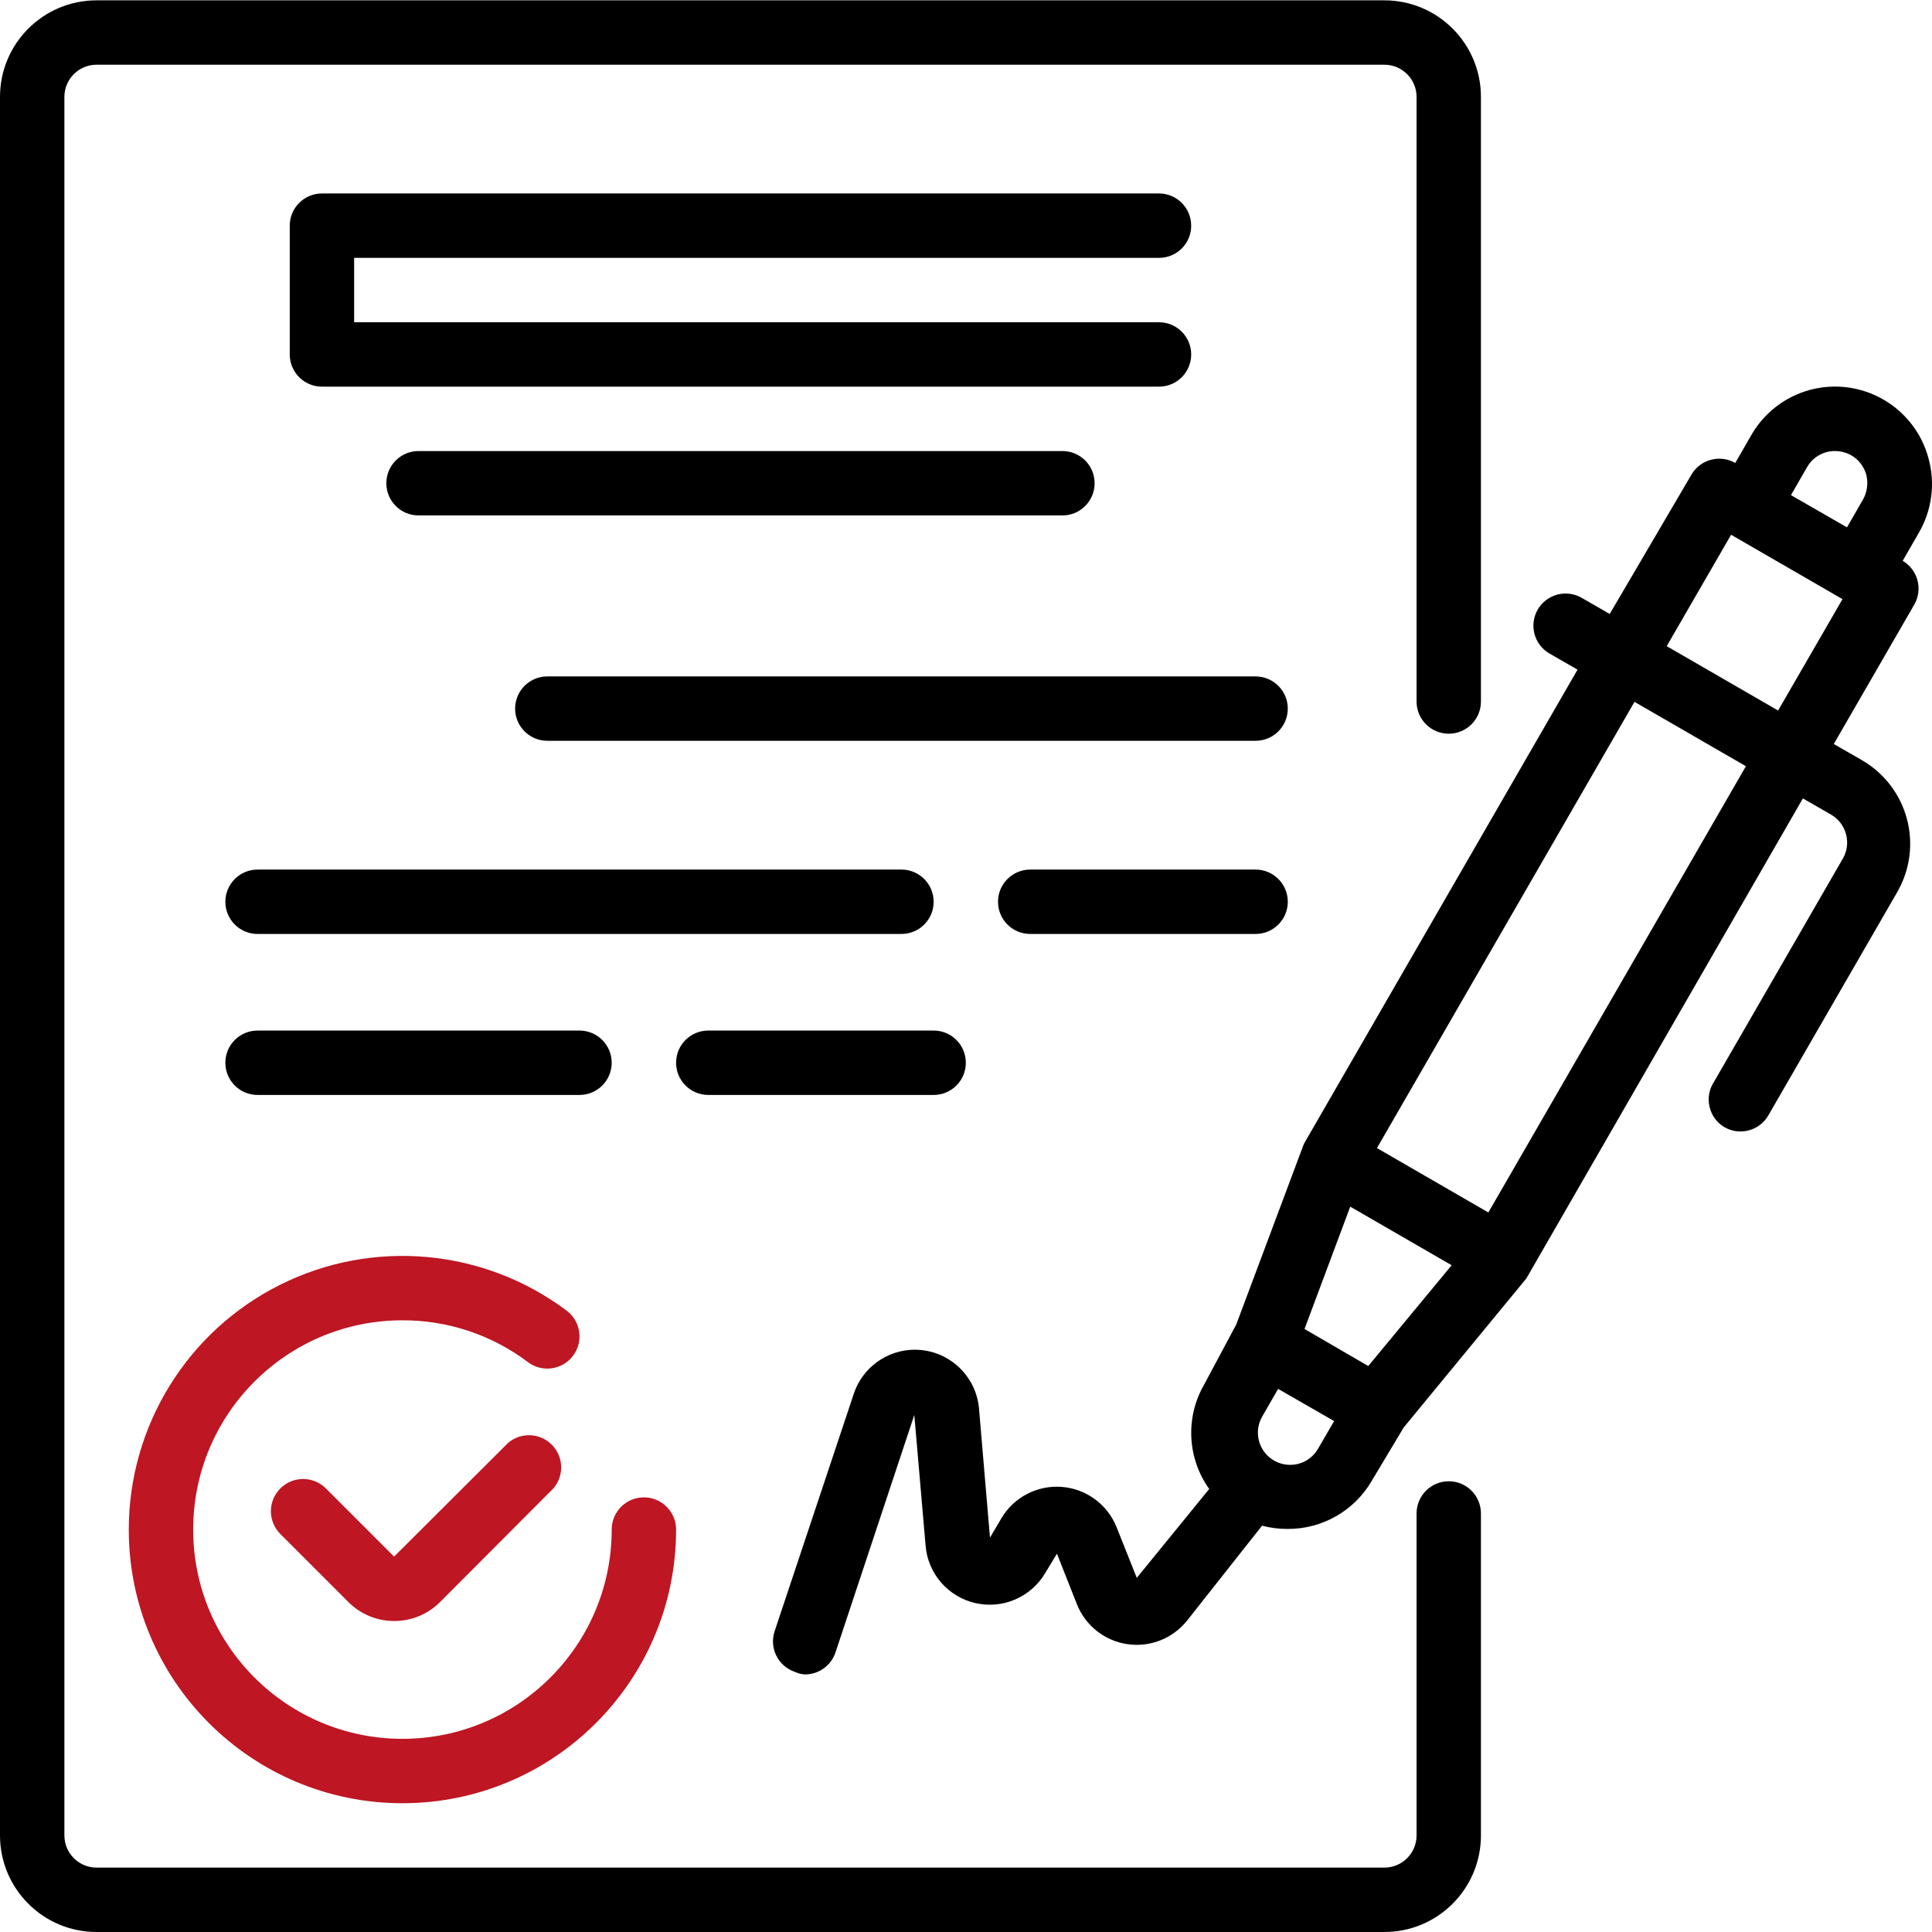
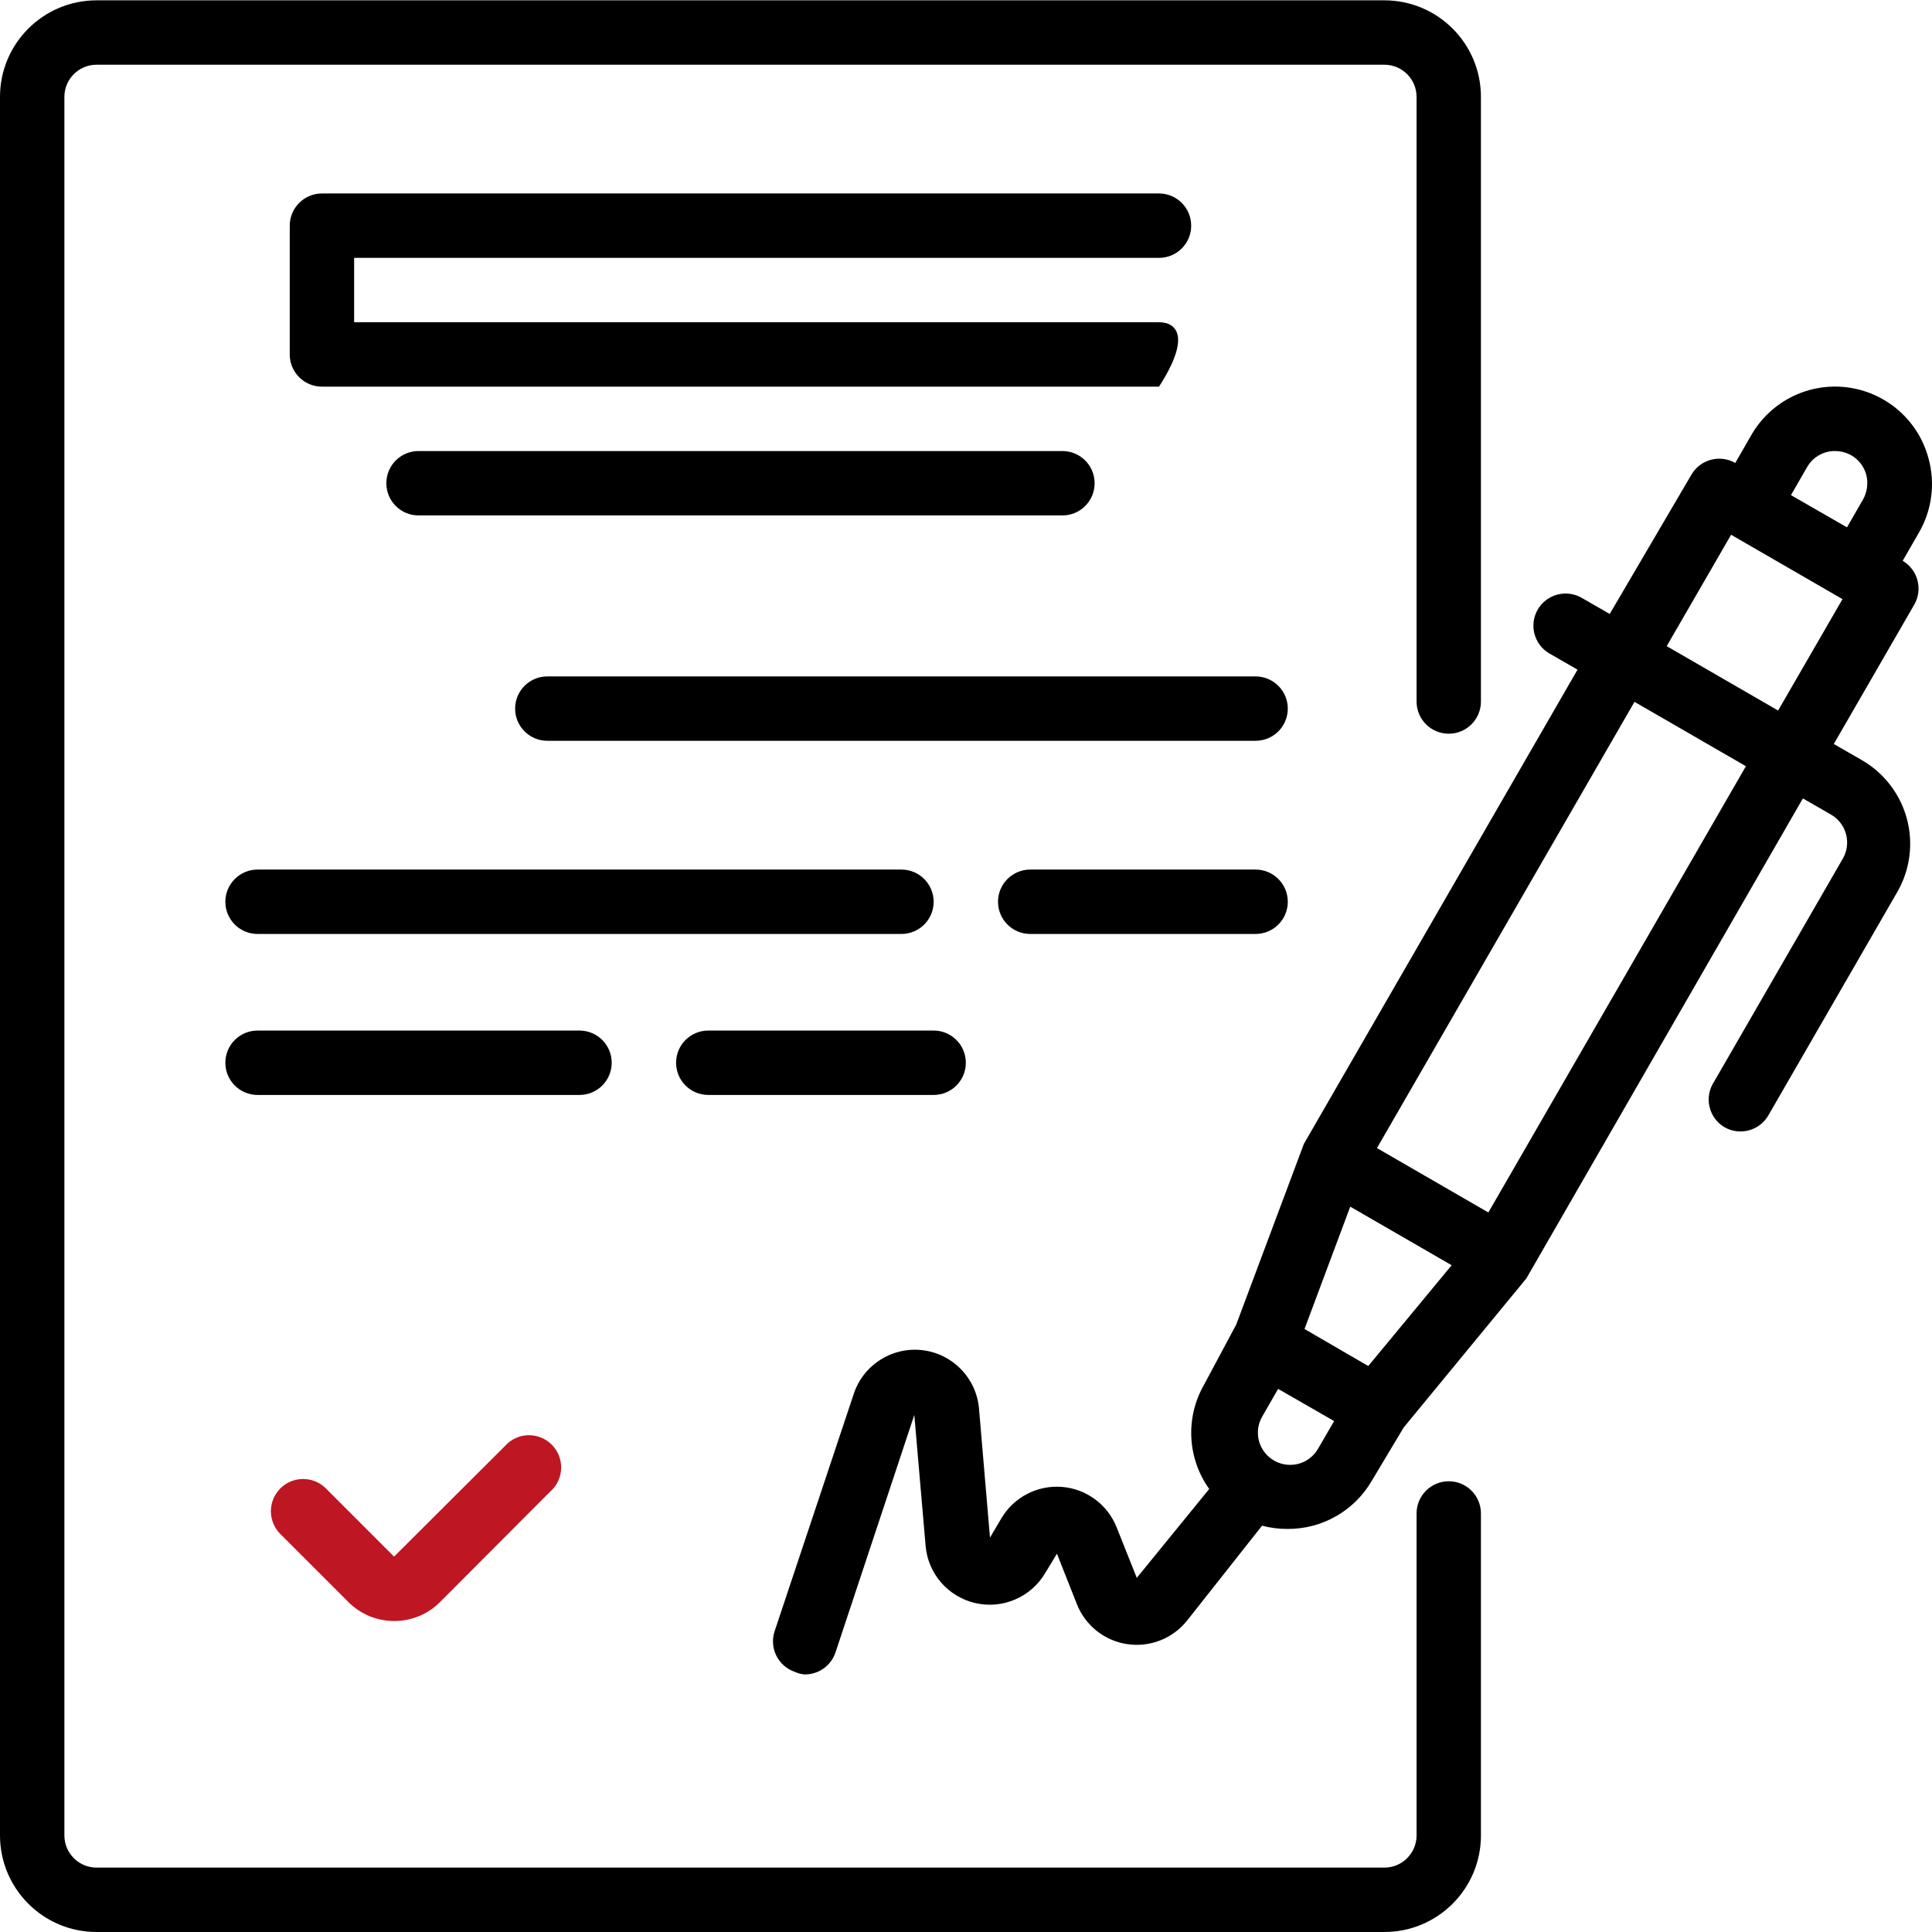
<svg xmlns="http://www.w3.org/2000/svg" width="70" height="70" viewBox="0 0 70 70" fill="none">
  <g clip-path="url(#clip0_16_162)">
    <path d="M69.871 16.599C69.63 15.703 69.043 14.939 68.238 14.476C67.433 14.011 66.477 13.885 65.579 14.126C64.683 14.367 63.919 14.955 63.456 15.759L62.872 16.774C62.318 16.456 61.61 16.643 61.286 17.194L58.323 22.245L57.308 21.661C57.039 21.506 56.719 21.464 56.42 21.545C56.12 21.626 55.864 21.823 55.71 22.093C55.394 22.651 55.587 23.359 56.142 23.679L57.157 24.263L47.242 41.445L44.792 47.989L43.626 50.17C42.943 51.358 43.016 52.835 43.812 53.949L41.188 57.169L40.453 55.326C40.122 54.505 39.355 53.942 38.472 53.873C37.59 53.804 36.744 54.24 36.289 54.999L35.869 55.711L35.472 51.045C35.381 49.941 34.526 49.053 33.427 48.92C32.327 48.787 31.286 49.446 30.935 50.497L28.065 59.105C27.865 59.714 28.193 60.37 28.8 60.575C28.914 60.628 29.036 60.66 29.162 60.668C29.663 60.67 30.109 60.35 30.27 59.875L33.127 51.267L33.536 56.002C33.62 57.013 34.346 57.853 35.334 58.082C36.322 58.31 37.343 57.875 37.863 57.006L38.295 56.294L39.019 58.125C39.325 58.897 40.02 59.448 40.842 59.57C41.664 59.693 42.488 59.369 43.008 58.72L45.726 55.279C46.026 55.358 46.336 55.397 46.647 55.396C47.897 55.406 49.058 54.747 49.692 53.669L50.858 51.721L55.302 46.321L65.322 28.928L66.337 29.512C66.608 29.667 66.805 29.922 66.885 30.224C66.966 30.523 66.924 30.842 66.769 31.11L62.103 39.194C61.927 39.459 61.867 39.785 61.938 40.096C62.008 40.406 62.203 40.675 62.476 40.838C62.745 40.994 63.065 41.036 63.364 40.955C63.665 40.874 63.92 40.677 64.074 40.407L68.74 32.323C69.205 31.518 69.331 30.561 69.09 29.664C68.848 28.767 68.261 28.003 67.457 27.54L66.442 26.957L69.358 21.906C69.676 21.352 69.489 20.645 68.938 20.32L69.522 19.305C69.999 18.488 70.126 17.512 69.871 16.599ZM65.474 16.925C65.628 16.655 65.884 16.458 66.186 16.378C66.485 16.303 66.802 16.345 67.072 16.494C67.342 16.649 67.539 16.905 67.62 17.206C67.694 17.505 67.653 17.822 67.504 18.092L66.92 19.107L64.89 17.94L65.474 16.925ZM49.575 49.494L48.992 49.155L47.265 48.152L48.922 43.719L52.596 45.842L49.575 49.494ZM46.075 52.864C45.583 52.521 45.431 51.86 45.726 51.336L46.309 50.322L48.338 51.488L47.755 52.491C47.592 52.775 47.317 52.977 46.998 53.048C46.678 53.118 46.344 53.052 46.075 52.864ZM53.926 43.93L49.89 41.597L59.221 25.429L63.258 27.762L53.926 43.93ZM64.424 25.744L60.388 23.411L62.721 19.375L66.757 21.708L64.424 25.744Z" fill="black" />
    <path d="M18.407 52.281L14.278 56.399L11.805 53.926C11.35 53.474 10.615 53.474 10.16 53.926C9.939 54.145 9.815 54.443 9.815 54.754C9.815 55.065 9.939 55.364 10.16 55.582L12.633 58.055C13.07 58.489 13.662 58.733 14.278 58.732C14.898 58.735 15.494 58.492 15.934 58.055L20.052 53.926C20.448 53.463 20.421 52.773 19.991 52.343C19.559 51.911 18.87 51.885 18.407 52.281Z" fill="#BE1622" />
-     <path d="M4.666 55.419C4.666 60.895 9.105 65.334 14.581 65.334C20.056 65.334 24.496 60.895 24.496 55.419C24.496 54.775 23.973 54.252 23.329 54.252C22.685 54.252 22.163 54.775 22.163 55.419C22.163 59.606 18.768 63.001 14.581 63.001C10.393 63.001 6.999 59.606 6.999 55.419C6.999 51.231 10.393 47.837 14.581 47.837C16.222 47.832 17.82 48.365 19.13 49.354C19.645 49.74 20.377 49.636 20.763 49.12C21.149 48.605 21.045 47.874 20.53 47.487C17.525 45.234 13.505 44.872 10.147 46.551C6.787 48.23 4.666 51.664 4.666 55.419Z" fill="#BE1622" />
-     <path d="M41.993 9.343C42.637 9.343 43.159 8.822 43.159 8.177C43.159 7.533 42.637 7.01 41.993 7.01H11.665C11.021 7.01 10.498 7.533 10.498 8.177V12.843C10.498 13.488 11.021 14.009 11.665 14.009H41.993C42.637 14.009 43.159 13.488 43.159 12.843C43.159 12.199 42.637 11.676 41.993 11.676H12.831V9.343H41.993Z" fill="black" />
+     <path d="M41.993 9.343C42.637 9.343 43.159 8.822 43.159 8.177C43.159 7.533 42.637 7.01 41.993 7.01H11.665C11.021 7.01 10.498 7.533 10.498 8.177V12.843C10.498 13.488 11.021 14.009 11.665 14.009H41.993C43.159 12.199 42.637 11.676 41.993 11.676H12.831V9.343H41.993Z" fill="black" />
    <path d="M15.164 16.342C14.52 16.342 13.998 16.864 13.998 17.509C13.998 18.153 14.52 18.675 15.164 18.675H38.493C39.138 18.675 39.66 18.153 39.66 17.509C39.66 16.864 39.138 16.342 38.493 16.342H15.164Z" fill="black" />
    <path d="M45.492 24.508H19.83C19.186 24.508 18.664 25.03 18.664 25.674C18.664 26.319 19.186 26.84 19.83 26.84H45.492C46.136 26.84 46.659 26.319 46.659 25.674C46.659 25.03 46.136 24.508 45.492 24.508Z" fill="black" />
    <path d="M33.828 32.673C33.828 32.029 33.305 31.506 32.661 31.506H9.332C8.688 31.506 8.165 32.029 8.165 32.673C8.165 33.318 8.688 33.839 9.332 33.839H32.661C33.305 33.839 33.828 33.318 33.828 32.673Z" fill="black" />
    <path d="M45.492 31.506H37.327C36.683 31.506 36.16 32.029 36.16 32.673C36.16 33.318 36.683 33.839 37.327 33.839H45.492C46.136 33.839 46.659 33.318 46.659 32.673C46.659 32.029 46.136 31.506 45.492 31.506Z" fill="black" />
    <path d="M20.996 39.672C21.641 39.672 22.163 39.15 22.163 38.505C22.163 37.861 21.641 37.339 20.996 37.339H9.332C8.688 37.339 8.165 37.861 8.165 38.505C8.165 39.15 8.688 39.672 9.332 39.672H20.996Z" fill="black" />
    <path d="M25.662 39.672H33.828C34.472 39.672 34.994 39.15 34.994 38.505C34.994 37.861 34.472 37.339 33.828 37.339H25.662C25.018 37.339 24.496 37.861 24.496 38.505C24.496 39.15 25.018 39.672 25.662 39.672Z" fill="black" />
    <path d="M52.491 53.669C51.847 53.669 51.325 54.191 51.325 54.836V66.5C51.325 67.145 50.802 67.667 50.158 67.667H3.499C2.855 67.667 2.333 67.145 2.333 66.5V3.511C2.333 2.867 2.855 2.345 3.499 2.345H50.158C50.802 2.345 51.325 2.867 51.325 3.511V25.418C51.325 26.062 51.847 26.584 52.491 26.584C53.135 26.584 53.657 26.062 53.657 25.418V3.511C53.657 1.579 52.091 0.012 50.158 0.012H3.499C1.567 0.012 0 1.579 0 3.511V66.5C0 68.433 1.567 70 3.499 70H50.158C52.091 70 53.657 68.433 53.657 66.5V54.836C53.657 54.191 53.135 53.669 52.491 53.669Z" fill="black" />
  </g>
  <defs>
    <clipPath id="clip0_16_162">
      <rect width="70" height="70" fill="white" />
    </clipPath>
  </defs>
</svg>